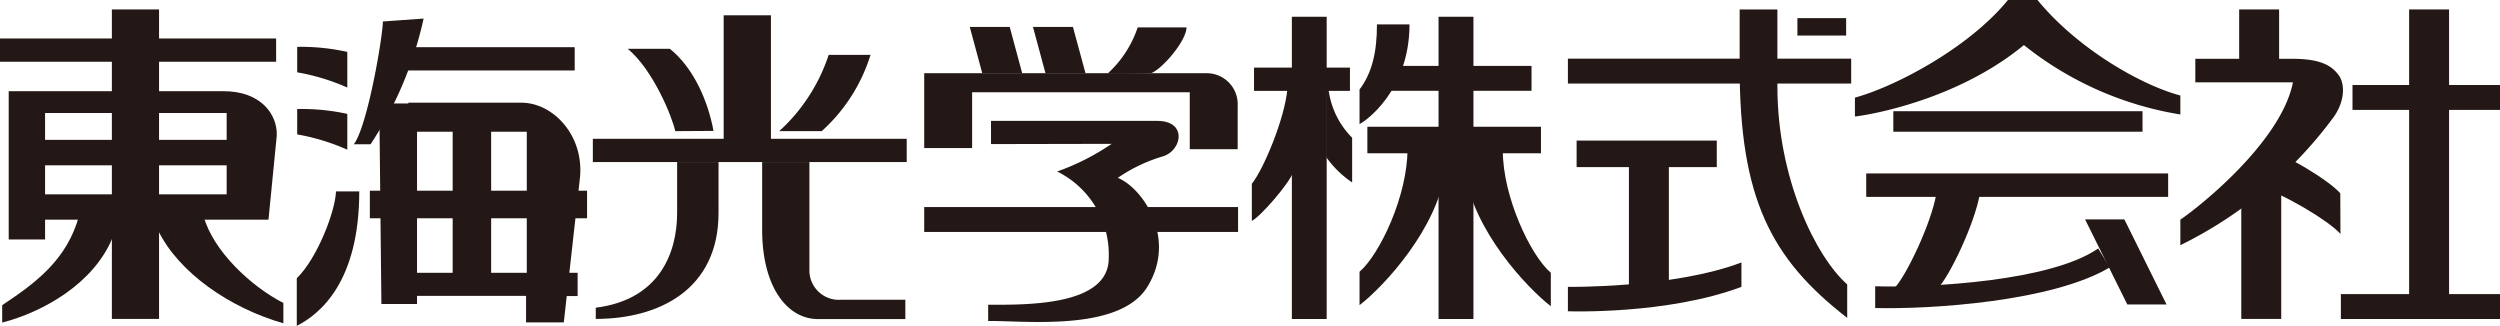
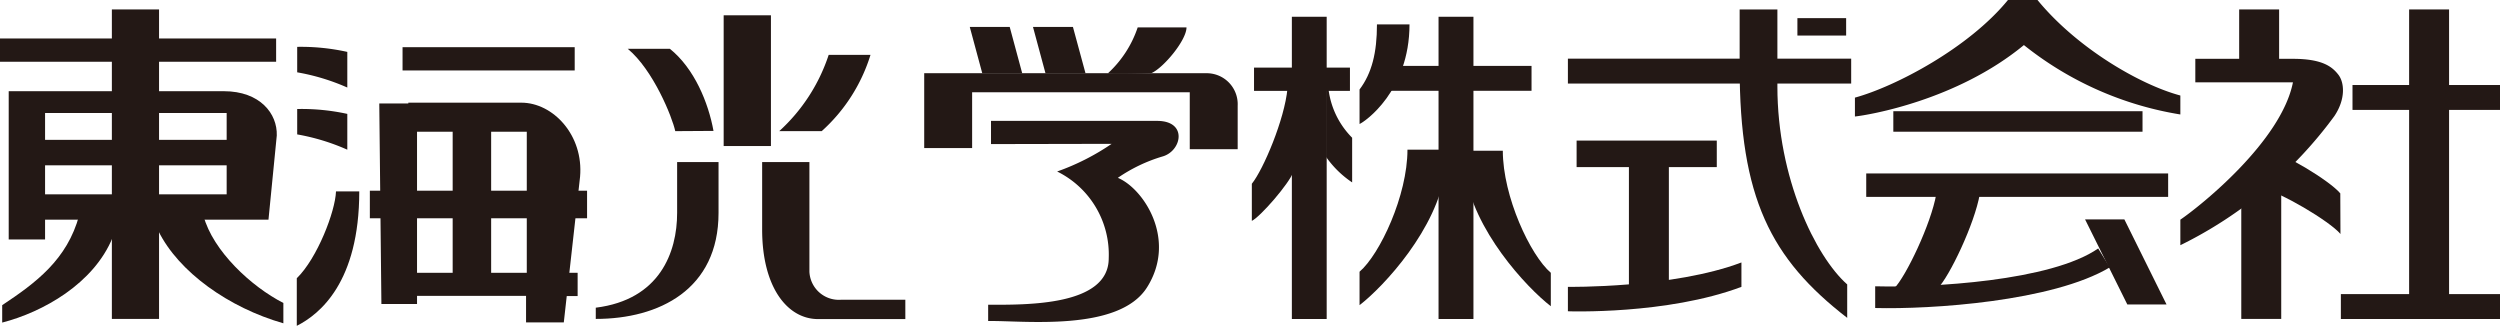
<svg xmlns="http://www.w3.org/2000/svg" id="レイヤー_1" data-name="レイヤー 1" viewBox="0 0 307.29 40.05">
  <defs>
    <style>.cls-1{fill:#231815;}</style>
  </defs>
  <title>tokairogo-color-sml-2 [更新済み]</title>
  <rect class="cls-1" x="158.79" y="2.06" width="4.28" height="37.15" />
  <rect class="cls-1" x="154.14" y="8.31" width="11.79" height="2.86" />
  <rect class="cls-1" x="170.39" y="8.1" width="17.86" height="3.06" />
  <rect class="cls-1" x="176.82" y="2.06" width="4.29" height="37.15" />
-   <rect class="cls-1" x="168.07" y="15.58" width="21.34" height="3.26" />
  <path class="cls-1" d="M158.25,10.9c-.35,3.75-2.95,9.91-4.38,11.69v4.56c1.08-.53,4.56-4.56,5.1-6V10.72Z" />
  <path class="cls-1" d="M163.3,11a10.2,10.2,0,0,0,2.9,5.93v5.49A12.16,12.16,0,0,1,163,19.29V11Z" />
  <path class="cls-1" d="M173.25,3h-4c0,3.48-.63,6-2.14,8v4.24C167.71,15,173.25,11.21,173.25,3Z" />
  <path class="cls-1" d="M173,18.4c0,5.62-3.39,12.86-5.89,15v4.11c3-2.32,9.55-9.38,10.53-16.52V18.4Z" />
  <path class="cls-1" d="M184.72,18.53c0,5.63,3.39,12.86,5.9,15v4.11c-3-2.32-9.56-9.37-10.54-16.52V18.53Z" />
  <rect class="cls-1" x="192.72" y="7.21" width="34.82" height="3.06" />
  <path class="cls-1" d="M218.47,10.63c0,11.25,4.69,20.89,8.58,24.33v4.11c-9.42-7.28-13.22-14.78-13.22-30.85V1.16h4.64Z" />
  <rect class="cls-1" x="193.79" y="17.28" width="17.23" height="3.26" />
  <path class="cls-1" d="M192.72,35.26v3s12.14.45,21.33-3v-3C205.66,35.44,192.72,35.26,192.72,35.26Z" />
  <rect class="cls-1" x="200.22" y="18.75" width="4.91" height="17.95" />
  <path class="cls-1" d="M248.77,5.54A41.37,41.37,0,0,0,268,14.07V11.74C263,10.4,255.27,5.89,250.44,0h-3.63C242,5.89,233,10.63,228,12v2.32C229.61,14.15,240.49,12.37,248.77,5.54Z" />
  <rect class="cls-1" x="232.72" y="13.67" width="30.63" height="2.52" />
  <rect class="cls-1" x="229.39" y="21.32" width="37.11" height="2.88" />
  <path class="cls-1" d="M238.17,35.45c1.43-1.42,4.55-7.94,5.18-11.6H238c-.63,3.66-3.75,10.18-5.18,11.6Z" />
  <path class="cls-1" d="M259.33,32.86c-7,4.2-22,5.18-28.84,5V35.19c6.87.18,21.61-.63,27.41-4.65" />
  <polygon class="cls-1" points="266.3 37.42 261.12 26.97 256.29 26.97 261.48 37.42 266.3 37.42" />
  <rect class="cls-1" x="289.16" y="10.45" width="18.13" height="3.06" />
  <rect class="cls-1" x="287.73" y="36.15" width="19.56" height="3.06" />
  <rect class="cls-1" x="296.12" y="1.16" width="4.91" height="38.04" />
  <rect class="cls-1" x="220.93" y="2.23" width="5.99" height="2.14" />
  <rect class="cls-1" x="275.23" y="1.16" width="4.91" height="8.04" />
  <path class="cls-1" d="M286.93,14.27A51.73,51.73,0,0,1,268,30.14V27c2.5-1.7,12.41-9.64,13.84-16.88h-12V7.23h12c3.66,0,4.84,1,5.58,1.95S288.35,12.15,286.93,14.27Z" />
  <rect class="cls-1" x="275.49" y="21.25" width="4.91" height="17.95" />
  <path class="cls-1" d="M287.66,23.77c-1.29-1.55-7.06-5.06-9.36-5.48l-.42,4.81c2.3.41,8.51,4.11,9.8,5.66Z" />
-   <rect class="cls-1" x="113.6" y="25.45" width="38.58" height="3.06" />
  <path class="cls-1" d="M152.13,13v5.34h-5.89v-7H119.49V18.2H113.6V9h34.78A3.81,3.81,0,0,1,152.13,13Z" />
  <polygon class="cls-1" points="125.65 9.02 124.11 3.31 119.2 3.31 120.74 9.02 125.65 9.02" />
  <polygon class="cls-1" points="133.43 9.02 131.88 3.31 126.97 3.31 128.51 9.02 133.43 9.02" />
  <path class="cls-1" d="M141.51,9c1.52-.67,4.33-4.06,4.33-5.63h-6A13.45,13.45,0,0,1,136.19,9C136.24,9.15,141.51,9,141.51,9Z" />
  <path class="cls-1" d="M136.64,17.68a29,29,0,0,1-6.7,3.4,11.38,11.38,0,0,1,6.34,10.67c0,5.89-10.18,5.71-14.82,5.71l0,2c4.26-.08,16,1.38,19.51-4.11,3.75-5.9-.41-12.18-3.57-13.49a19.4,19.4,0,0,1,5.5-2.63c2.36-.67,3.12-4.37-.67-4.37H121.81v2.85Z" />
-   <rect class="cls-1" x="72.87" y="17.06" width="38.58" height="2.86" />
  <rect class="cls-1" x="88.95" y="1.88" width="5.81" height="16.07" />
  <path class="cls-1" d="M88.32,26.17V19.92H83.23v6.25c0,4.86-2.14,10.67-10,11.65V39.2C81,39.2,88.32,35.59,88.32,26.17Z" />
  <path class="cls-1" d="M99.49,33.4V19.92H93.68v8.3c0,7.06,3.08,11,6.88,11h10.72V36.84h-7.86A3.62,3.62,0,0,1,99.49,33.4Z" />
  <rect class="cls-1" x="13.75" y="1.16" width="5.8" height="38.04" />
  <rect class="cls-1" y="4.73" width="33.94" height="2.86" />
  <path class="cls-1" d="M83,16.12C82.63,14.39,80.29,8.59,77.16,6h5.18c3,2.41,4.73,6.61,5.36,10.09Z" />
  <path class="cls-1" d="M101.86,6.74a21.94,21.94,0,0,1-6.08,9.38H101a20.87,20.87,0,0,0,6-9.38Z" />
  <path class="cls-1" d="M27.86,13.89H5.54V29.43H1.07V11.21H27.51c4.46,0,6.6,2.77,6.51,5.45L33,27H4.73V23.89H27.86Z" />
  <rect class="cls-1" x="5.27" y="17.19" width="22.87" height="3.13" />
  <path class="cls-1" d="M13.84,29.2C11.52,34.87,5.27,38.36.27,39.65V37.51c4.11-2.73,8-5.59,9.47-11.07H14.2Z" />
  <path class="cls-1" d="M19.47,28.4c2.5,5.05,8.66,9.42,15.36,11.34v-2.5c-3.93-2-8.66-6.39-9.82-10.71H19.29Z" />
  <path class="cls-1" d="M46.62,12.81l.26,24.56h4.38v-1h13.4v3.26H69.3l2-17.9c.45-5.09-3.3-9.11-7.23-9.11H50.19v3.57H64.75V33.53H51.26V12.72H46.62Z" />
  <rect class="cls-1" x="45.46" y="23.44" width="26.7" height="3.39" />
  <rect class="cls-1" x="55.64" y="15.41" width="4.73" height="18.57" />
  <rect class="cls-1" x="49.48" y="5.8" width="21.16" height="2.86" />
-   <path class="cls-1" d="M47.06,2.64c0,1.78-1.87,12.85-3.57,15.09h2.06A46.06,46.06,0,0,0,52.07,2.28Z" />
  <path class="cls-1" d="M36.53,5.76V8.89a26.35,26.35,0,0,1,6.16,1.87V6.38A26.3,26.3,0,0,0,36.53,5.76Z" />
  <path class="cls-1" d="M36.53,13.4v3.12a26.34,26.34,0,0,1,6.16,1.88V14A26.3,26.3,0,0,0,36.53,13.4Z" />
  <path class="cls-1" d="M41.3,23.53C41.21,26,39,31.75,36.48,34.2v5.85c2.82-1.42,7.68-5.36,7.68-16.52Z" />
  <rect class="cls-1" x="68.23" y="33.53" width="2.77" height="2.86" />
</svg>